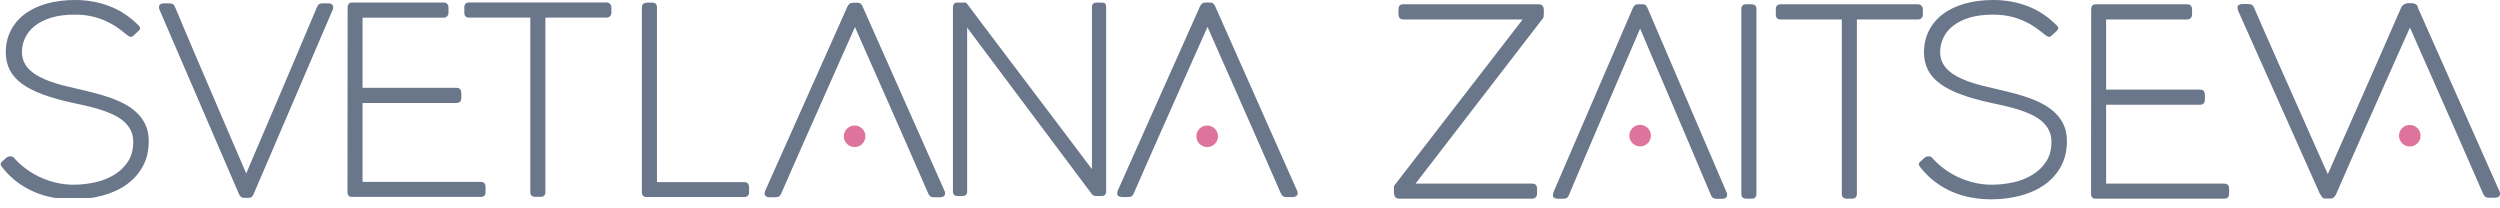
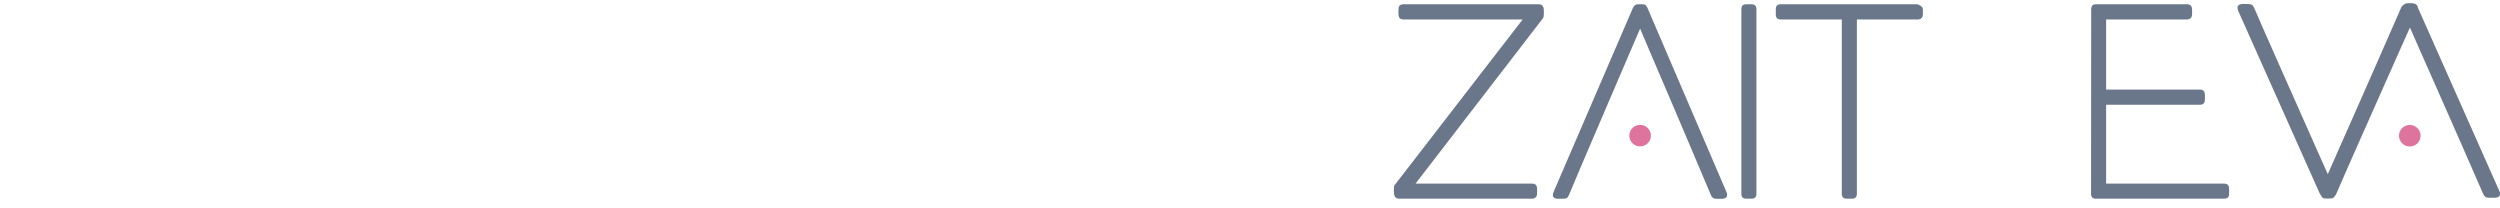
<svg xmlns="http://www.w3.org/2000/svg" width="240" height="20" viewBox="0 0 240 20" fill="none">
  <g clip-path="url(#clip0_3843_5368)">
-     <path d="M58.191 0.235C58.334 0.235 58.451 0.273 58.538 0.348C58.627 0.423 58.677 0.537 58.694 0.687V1.202C58.694 1.344 58.653 1.462 58.569 1.554C58.484 1.645 58.359 1.692 58.191 1.692H52.357V18.43C52.357 18.739 52.201 18.894 51.892 18.894H51.376C51.065 18.894 50.91 18.739 50.91 18.43V1.692H45.026C44.724 1.692 44.574 1.529 44.574 1.202V0.687C44.574 0.544 44.615 0.431 44.695 0.351C44.775 0.272 44.884 0.235 45.026 0.235H58.191ZM0.179 15.534C0.352 15.367 0.493 15.236 0.606 15.145C0.718 15.053 0.861 15.007 1.034 15.007C1.128 15.007 1.211 15.036 1.28 15.095C1.349 15.154 1.406 15.213 1.448 15.271C1.811 15.665 2.213 16.012 2.648 16.318C3.084 16.623 3.545 16.883 4.034 17.092C4.522 17.301 5.018 17.46 5.527 17.57C6.036 17.678 6.542 17.732 7.042 17.732C7.741 17.732 8.436 17.657 9.122 17.506C9.809 17.355 10.422 17.112 10.965 16.781C11.509 16.451 11.949 16.028 12.286 15.509C12.623 14.991 12.791 14.362 12.791 13.626C12.791 13.199 12.709 12.818 12.541 12.487C12.372 12.156 12.139 11.867 11.846 11.621C11.552 11.374 11.212 11.16 10.823 10.98C10.435 10.8 10.024 10.645 9.588 10.511C9.152 10.376 8.703 10.256 8.246 10.151C7.789 10.046 7.345 9.951 6.913 9.858C5.843 9.624 4.91 9.36 4.113 9.066C3.314 8.773 2.649 8.435 2.122 8.05C1.596 7.665 1.204 7.225 0.945 6.731C0.686 6.237 0.555 5.668 0.555 5.024C0.555 4.254 0.715 3.559 1.031 2.939C1.347 2.319 1.791 1.792 2.369 1.356C2.946 0.92 3.645 0.586 4.465 0.351C5.285 0.117 6.201 -0 7.21 -0C8.341 -0 9.411 0.184 10.416 0.556C11.422 0.928 12.32 1.498 13.113 2.259C13.226 2.368 13.311 2.452 13.368 2.515C13.423 2.577 13.45 2.644 13.45 2.711C13.45 2.778 13.406 2.853 13.32 2.942C13.234 3.03 13.104 3.155 12.932 3.314L12.737 3.478C12.684 3.52 12.634 3.54 12.581 3.54C12.47 3.54 12.318 3.461 12.128 3.302C11.827 3.051 11.511 2.812 11.179 2.586C10.846 2.36 10.48 2.159 10.083 1.983C9.685 1.808 9.25 1.665 8.771 1.561C8.292 1.456 7.756 1.405 7.17 1.405C6.325 1.405 5.586 1.498 4.956 1.685C4.326 1.874 3.799 2.134 3.376 2.459C2.953 2.786 2.638 3.167 2.426 3.602C2.215 4.038 2.107 4.498 2.107 4.983C2.107 5.352 2.176 5.682 2.314 5.975C2.452 6.268 2.646 6.528 2.892 6.753C3.139 6.98 3.427 7.18 3.76 7.356C4.093 7.532 4.451 7.687 4.834 7.825C5.218 7.963 5.62 8.089 6.043 8.197C6.466 8.306 6.888 8.406 7.311 8.499C7.812 8.615 8.333 8.741 8.874 8.875C9.413 9.009 9.94 9.164 10.458 9.34C10.976 9.515 11.467 9.724 11.93 9.967C12.392 10.21 12.798 10.498 13.148 10.834C13.497 11.169 13.774 11.558 13.976 12.001C14.18 12.444 14.278 12.96 14.278 13.546C14.278 14.467 14.088 15.275 13.709 15.97C13.328 16.664 12.811 17.246 12.154 17.715C11.499 18.184 10.73 18.536 9.845 18.774C8.96 19.013 8.015 19.134 7.014 19.134C6.359 19.134 5.715 19.076 5.085 18.963C4.455 18.849 3.855 18.669 3.281 18.422C2.707 18.175 2.163 17.862 1.655 17.481C1.145 17.101 0.679 16.648 0.256 16.121C0.195 16.054 0.148 15.991 0.113 15.932C0.079 15.874 0.061 15.807 0.061 15.732C0.061 15.665 0.1 15.598 0.178 15.531L0.179 15.534ZM42.576 0.241C43.147 0.241 43.054 0.716 43.054 1.22C43.054 1.513 42.869 1.698 42.563 1.698H34.804V8.428H43.807C44.388 8.428 44.285 8.933 44.285 9.42C44.285 9.72 44.117 9.885 43.807 9.885H34.804V17.457H46.133C46.709 17.457 46.611 17.924 46.611 18.449C46.611 18.75 46.456 18.901 46.146 18.901H33.761C33.508 18.901 33.358 18.728 33.358 18.461L33.371 0.643C33.404 0.577 33.363 0.241 33.823 0.241H42.575L42.576 0.241ZM71.443 17.483C72.009 17.483 71.909 18.008 71.909 18.463C71.909 18.75 71.722 18.915 71.443 18.915H62.086C61.798 18.915 61.621 18.763 61.621 18.463V0.707C61.621 0.154 62.188 0.255 62.615 0.255C62.916 0.255 63.068 0.405 63.068 0.707V17.483H71.444H71.443ZM82.079 2.602C82.392 3.323 82.74 4.113 83.121 4.971C83.501 5.829 83.898 6.725 84.314 7.663C84.73 8.596 85.149 9.55 85.578 10.525L86.847 13.404C87.263 14.346 87.661 15.254 88.044 16.137C88.428 17.016 88.786 17.832 89.117 18.585C89.215 18.819 89.381 18.937 89.612 18.937H90.31C90.587 18.903 90.725 18.782 90.725 18.572L90.721 18.459C90.717 18.4 90.703 18.363 90.685 18.346L82.802 0.603C82.757 0.512 82.704 0.432 82.641 0.365C82.579 0.298 82.458 0.265 82.28 0.265H81.891C81.748 0.265 81.636 0.298 81.556 0.36C81.476 0.423 81.409 0.512 81.355 0.628L73.513 18.195C73.495 18.228 73.472 18.283 73.445 18.362C73.419 18.442 73.405 18.529 73.405 18.622C73.405 18.789 73.539 18.895 73.807 18.936H74.397C74.549 18.936 74.669 18.919 74.754 18.881C74.84 18.843 74.915 18.751 74.987 18.609C75.309 17.855 75.666 17.039 76.055 16.161C76.444 15.278 76.846 14.365 77.266 13.419L78.548 10.535C78.982 9.559 79.406 8.601 79.822 7.664C80.238 6.727 80.635 5.827 81.019 4.968C81.403 4.11 81.757 3.32 82.078 2.6L82.079 2.602ZM115.925 2.584C116.237 3.304 116.586 4.095 116.966 4.952C117.346 5.81 117.744 6.706 118.159 7.643C118.575 8.577 118.995 9.531 119.423 10.507C119.852 11.482 120.276 12.441 120.693 13.386C121.108 14.328 121.506 15.236 121.89 16.119C122.275 16.998 122.632 17.814 122.962 18.567C123.06 18.801 123.225 18.919 123.458 18.919H124.155C124.432 18.885 124.571 18.765 124.571 18.555L124.566 18.441C124.562 18.382 124.548 18.345 124.531 18.328L116.649 0.585C116.604 0.494 116.551 0.414 116.488 0.346C116.426 0.279 116.304 0.246 116.126 0.246H115.737C115.595 0.246 115.482 0.279 115.403 0.342C115.323 0.404 115.254 0.493 115.201 0.609L107.359 18.176C107.341 18.21 107.319 18.265 107.292 18.343C107.265 18.423 107.252 18.51 107.252 18.603C107.252 18.77 107.386 18.876 107.653 18.917H108.243C108.395 18.917 108.516 18.9 108.601 18.862C108.685 18.824 108.762 18.732 108.833 18.59C109.155 17.837 109.512 17.02 109.901 16.142C110.29 15.259 110.692 14.346 111.112 13.4C111.532 12.454 111.961 11.492 112.395 10.516C112.828 9.541 113.253 8.582 113.668 7.645C114.084 6.707 114.482 5.808 114.865 4.949C115.25 4.091 115.603 3.301 115.925 2.581V2.584Z" fill="#6A768A" />
-     <path d="M82.043 14.118C82.616 14.118 83.08 13.655 83.08 13.084C83.08 12.512 82.616 12.049 82.043 12.049C81.47 12.049 81.006 12.512 81.006 13.084C81.006 13.655 81.47 14.118 82.043 14.118ZM115.891 14.118C116.463 14.118 116.928 13.655 116.928 13.084C116.928 12.512 116.463 12.049 115.891 12.049C115.318 12.049 114.854 12.512 114.854 13.084C114.854 13.655 115.318 14.118 115.891 14.118Z" fill="#DE749E" />
-     <path d="M104.826 0.662C104.843 0.387 104.985 0.249 105.254 0.249H105.788C106.058 0.249 106.191 0.378 106.191 0.636V18.403C106.175 18.677 106.029 18.816 105.752 18.816H105.194C105.036 18.816 104.905 18.749 104.803 18.615L92.846 2.649V18.365C92.846 18.666 92.7 18.816 92.407 18.816H91.909C91.625 18.816 91.482 18.666 91.482 18.365V0.699C91.482 0.565 91.514 0.457 91.577 0.373C91.64 0.29 91.739 0.248 91.873 0.248H92.621C92.708 0.248 92.782 0.29 92.846 0.373C93.778 1.615 94.751 2.907 95.764 4.249C96.777 5.591 97.8 6.941 98.832 8.305L101.905 12.364C102.921 13.706 103.893 14.998 104.826 16.239V0.662V0.663V0.662ZM23.637 16.655C23.939 15.935 24.275 15.144 24.642 14.287C25.008 13.428 25.392 12.533 25.794 11.596C26.195 10.662 26.601 9.708 27.016 8.732L28.242 5.853C28.643 4.911 29.027 4.003 29.398 3.12C29.769 2.241 30.115 1.424 30.434 0.672C30.529 0.438 30.689 0.32 30.913 0.32H31.587C31.854 0.353 31.989 0.475 31.989 0.684L31.984 0.798C31.98 0.856 31.968 0.893 31.95 0.911L24.338 18.654C24.295 18.746 24.243 18.825 24.183 18.893C24.123 18.959 24.006 18.993 23.833 18.993H23.458C23.32 18.993 23.211 18.959 23.135 18.897C23.057 18.835 22.992 18.746 22.941 18.63L15.367 1.063C15.35 1.03 15.328 0.975 15.302 0.896C15.277 0.816 15.264 0.729 15.264 0.636C15.264 0.469 15.393 0.364 15.652 0.323H16.222C16.369 0.323 16.485 0.339 16.567 0.377C16.65 0.415 16.723 0.507 16.793 0.649C17.103 1.403 17.448 2.219 17.823 3.097C18.199 3.98 18.588 4.894 18.993 5.839L20.231 8.723C20.65 9.699 21.06 10.657 21.462 11.594C21.862 12.532 22.247 13.431 22.618 14.29C22.989 15.148 23.33 15.94 23.64 16.658L23.637 16.655L23.637 16.655Z" fill="#6A768A" />
-   </g>
-   <path d="M157.451 2.747C157.752 3.467 158.089 4.258 158.456 5.116C158.822 5.974 159.206 6.869 159.608 7.807C160.009 8.74 160.415 9.694 160.83 10.67L162.056 13.55C162.456 14.492 162.841 15.4 163.212 16.283C163.583 17.161 163.929 17.978 164.248 18.73C164.343 18.965 164.503 19.082 164.727 19.082H165.401C165.668 19.049 165.802 18.927 165.802 18.718L165.798 18.605C165.794 18.546 165.781 18.509 165.764 18.491L158.152 0.749C158.109 0.656 158.057 0.577 157.996 0.509C157.937 0.443 157.819 0.409 157.647 0.409H157.271C157.134 0.409 157.025 0.443 156.948 0.505C156.871 0.568 156.805 0.656 156.755 0.773L149.181 18.34C149.164 18.373 149.142 18.428 149.116 18.507C149.091 18.587 149.077 18.674 149.077 18.767C149.077 18.934 149.207 19.039 149.466 19.08H150.036C150.183 19.08 150.299 19.064 150.381 19.025C150.463 18.988 150.537 18.896 150.606 18.754C150.917 18 151.262 17.184 151.637 16.305C152.013 15.422 152.402 14.509 152.807 13.564L154.045 10.68C154.464 9.705 154.873 8.746 155.275 7.809C155.676 6.871 156.061 5.972 156.432 5.113C156.803 4.255 157.144 3.464 157.454 2.744L157.451 2.748L157.451 2.747ZM231.356 2.647C231.668 3.367 232.017 4.158 232.396 5.015C232.777 5.874 233.174 6.769 233.589 7.706C234.005 8.64 234.425 9.594 234.853 10.569C235.281 11.544 235.707 12.503 236.123 13.448C236.538 14.391 236.936 15.298 237.32 16.181C237.703 17.06 238.062 17.876 238.392 18.629C238.49 18.863 238.655 18.981 238.888 18.981H239.585C239.862 18.947 240.001 18.826 240.001 18.616L239.996 18.503C239.992 18.445 239.978 18.407 239.96 18.39L232.115 0.732C232.102 0.455 231.809 0.308 231.555 0.308H231.166C230.898 0.308 230.61 0.494 230.507 0.739C230.177 1.493 229.819 2.309 229.435 3.188C229.05 4.071 228.653 4.978 228.238 5.92C227.822 6.867 227.398 7.824 226.968 8.8C226.54 9.776 226.12 10.73 225.704 11.663C225.289 12.601 224.891 13.496 224.512 14.354C224.216 15.021 223.94 15.647 223.685 16.23L223.468 16.717L222.412 14.354C222.028 13.496 221.63 12.596 221.215 11.659C220.799 10.721 220.375 9.763 219.941 8.787L218.659 5.903C218.239 4.958 217.837 4.045 217.448 3.162C217.058 2.283 216.702 1.467 216.379 0.713C216.308 0.571 216.233 0.48 216.147 0.442C216.062 0.404 215.942 0.387 215.789 0.387H215.2C214.931 0.429 214.798 0.534 214.798 0.701C214.798 0.842 214.838 1.002 214.905 1.128L222.688 18.562L222.948 18.962C223.003 19.047 223.14 19.058 223.283 19.058H223.671C223.85 19.058 223.971 19.024 224.033 18.957C224.121 18.863 224.204 18.768 224.263 18.651C224.585 17.898 224.942 17.082 225.331 16.203C225.72 15.32 226.122 14.407 226.542 13.462L227.824 10.578C228.258 9.602 228.682 8.644 229.098 7.707C229.514 6.769 229.911 5.87 230.295 5.012L231.355 2.644L231.356 2.648V2.647ZM209.958 0.412C210.53 0.412 210.436 0.887 210.436 1.392C210.436 1.686 210.252 1.869 209.946 1.869H202.187V8.599H211.19C211.77 8.599 211.667 9.104 211.667 9.591C211.667 9.891 211.499 10.056 211.19 10.056H202.187V17.627H213.516C214.091 17.627 213.993 18.094 213.993 18.619C213.993 18.919 213.837 19.07 213.528 19.07H201.143C200.89 19.07 200.741 18.898 200.741 18.631L200.754 0.812C200.787 0.747 200.747 0.41 201.207 0.41H209.959L209.958 0.412ZM184.094 0.412C184.236 0.412 184.354 0.45 184.441 0.526C184.53 0.601 184.58 0.714 184.597 0.864V1.38C184.597 1.522 184.555 1.639 184.471 1.731C184.387 1.823 184.262 1.869 184.094 1.869H178.26V18.607C178.26 18.916 178.104 19.072 177.794 19.072H177.279C176.969 19.072 176.813 18.916 176.813 18.607V1.869H170.929C170.628 1.869 170.477 1.707 170.477 1.38V0.864C170.477 0.722 170.518 0.609 170.598 0.529C170.678 0.449 170.787 0.411 170.928 0.411H184.093L184.094 0.412ZM167.172 0.864C167.172 0.562 167.327 0.412 167.637 0.412H168.153C168.303 0.412 168.421 0.45 168.5 0.53C168.58 0.61 168.617 0.723 168.617 0.865V18.621C168.617 18.922 168.462 19.073 168.151 19.073H167.635C167.325 19.073 167.171 18.922 167.171 18.621V0.865L167.172 0.864ZM147.091 17.627C147.649 17.627 147.557 18.094 147.557 18.594C147.557 18.875 147.377 19.071 147.091 19.071H134.307C133.75 19.071 133.817 18.525 133.817 17.982C133.817 17.861 133.867 17.757 133.967 17.664L146.177 1.868H134.735C134.159 1.868 134.258 1.387 134.258 0.863C134.258 0.561 134.416 0.411 134.735 0.411H147.723C148.317 0.411 148.201 1.031 148.201 1.465C148.201 1.617 148.159 1.733 148.075 1.817L135.892 17.625H147.09L147.092 17.627L147.091 17.627Z" fill="#6A768A" />
+     </g>
+   <path d="M157.451 2.747C157.752 3.467 158.089 4.258 158.456 5.116C158.822 5.974 159.206 6.869 159.608 7.807C160.009 8.74 160.415 9.694 160.83 10.67L162.056 13.55C162.456 14.492 162.841 15.4 163.212 16.283C163.583 17.161 163.929 17.978 164.248 18.73C164.343 18.965 164.503 19.082 164.727 19.082H165.401C165.668 19.049 165.802 18.927 165.802 18.718L165.798 18.605C165.794 18.546 165.781 18.509 165.764 18.491L158.152 0.749C158.109 0.656 158.057 0.577 157.996 0.509C157.937 0.443 157.819 0.409 157.647 0.409H157.271C157.134 0.409 157.025 0.443 156.948 0.505C156.871 0.568 156.805 0.656 156.755 0.773L149.181 18.34C149.164 18.373 149.142 18.428 149.116 18.507C149.091 18.587 149.077 18.674 149.077 18.767C149.077 18.934 149.207 19.039 149.466 19.08H150.036C150.183 19.08 150.299 19.064 150.381 19.025C150.463 18.988 150.537 18.896 150.606 18.754C150.917 18 151.262 17.184 151.637 16.305C152.013 15.422 152.402 14.509 152.807 13.564L154.045 10.68C154.464 9.705 154.873 8.746 155.275 7.809C155.676 6.871 156.061 5.972 156.432 5.113C156.803 4.255 157.144 3.464 157.454 2.744L157.451 2.748L157.451 2.747ZM231.356 2.647C231.668 3.367 232.017 4.158 232.396 5.015C232.777 5.874 233.174 6.769 233.589 7.706C234.005 8.64 234.425 9.594 234.853 10.569C235.281 11.544 235.707 12.503 236.123 13.448C236.538 14.391 236.936 15.298 237.32 16.181C237.703 17.06 238.062 17.876 238.392 18.629C238.49 18.863 238.655 18.981 238.888 18.981H239.585C239.862 18.947 240.001 18.826 240.001 18.616L239.996 18.503C239.992 18.445 239.978 18.407 239.96 18.39L232.115 0.732C232.102 0.455 231.809 0.308 231.555 0.308H231.166C230.898 0.308 230.61 0.494 230.507 0.739C230.177 1.493 229.819 2.309 229.435 3.188C229.05 4.071 228.653 4.978 228.238 5.92C227.822 6.867 227.398 7.824 226.968 8.8C226.54 9.776 226.12 10.73 225.704 11.663C225.289 12.601 224.891 13.496 224.512 14.354C224.216 15.021 223.94 15.647 223.685 16.23L223.468 16.717L222.412 14.354C222.028 13.496 221.63 12.596 221.215 11.659C220.799 10.721 220.375 9.763 219.941 8.787L218.659 5.903C218.239 4.958 217.837 4.045 217.448 3.162C217.058 2.283 216.702 1.467 216.379 0.713C216.308 0.571 216.233 0.48 216.147 0.442C216.062 0.404 215.942 0.387 215.789 0.387H215.2C214.931 0.429 214.798 0.534 214.798 0.701C214.798 0.842 214.838 1.002 214.905 1.128L222.688 18.562L222.948 18.962C223.003 19.047 223.14 19.058 223.283 19.058H223.671C223.85 19.058 223.971 19.024 224.033 18.957C224.121 18.863 224.204 18.768 224.263 18.651C224.585 17.898 224.942 17.082 225.331 16.203C225.72 15.32 226.122 14.407 226.542 13.462L227.824 10.578C228.258 9.602 228.682 8.644 229.098 7.707C229.514 6.769 229.911 5.87 230.295 5.012L231.355 2.644L231.356 2.648V2.647ZM209.958 0.412C210.53 0.412 210.436 0.887 210.436 1.392C210.436 1.686 210.252 1.869 209.946 1.869H202.187V8.599H211.19C211.77 8.599 211.667 9.104 211.667 9.591C211.667 9.891 211.499 10.056 211.19 10.056H202.187V17.627H213.516C214.091 17.627 213.993 18.094 213.993 18.619C213.993 18.919 213.837 19.07 213.528 19.07H201.143C200.89 19.07 200.741 18.898 200.741 18.631L200.754 0.812C200.787 0.747 200.747 0.41 201.207 0.41H209.959L209.958 0.412ZM184.094 0.412C184.53 0.601 184.58 0.714 184.597 0.864V1.38C184.597 1.522 184.555 1.639 184.471 1.731C184.387 1.823 184.262 1.869 184.094 1.869H178.26V18.607C178.26 18.916 178.104 19.072 177.794 19.072H177.279C176.969 19.072 176.813 18.916 176.813 18.607V1.869H170.929C170.628 1.869 170.477 1.707 170.477 1.38V0.864C170.477 0.722 170.518 0.609 170.598 0.529C170.678 0.449 170.787 0.411 170.928 0.411H184.093L184.094 0.412ZM167.172 0.864C167.172 0.562 167.327 0.412 167.637 0.412H168.153C168.303 0.412 168.421 0.45 168.5 0.53C168.58 0.61 168.617 0.723 168.617 0.865V18.621C168.617 18.922 168.462 19.073 168.151 19.073H167.635C167.325 19.073 167.171 18.922 167.171 18.621V0.865L167.172 0.864ZM147.091 17.627C147.649 17.627 147.557 18.094 147.557 18.594C147.557 18.875 147.377 19.071 147.091 19.071H134.307C133.75 19.071 133.817 18.525 133.817 17.982C133.817 17.861 133.867 17.757 133.967 17.664L146.177 1.868H134.735C134.159 1.868 134.258 1.387 134.258 0.863C134.258 0.561 134.416 0.411 134.735 0.411H147.723C148.317 0.411 148.201 1.031 148.201 1.465C148.201 1.617 148.159 1.733 148.075 1.817L135.892 17.625H147.09L147.092 17.627L147.091 17.627Z" fill="#6A768A" />
  <path d="M231.34 14.064C231.913 14.064 232.377 13.6 232.377 13.029C232.377 12.457 231.913 11.994 231.34 11.994C230.767 11.994 230.303 12.457 230.303 13.029C230.303 13.6 230.767 14.064 231.34 14.064ZM157.451 14.056C158.024 14.056 158.488 13.593 158.488 13.021C158.488 12.45 158.024 11.986 157.451 11.986C156.878 11.986 156.414 12.45 156.414 13.021C156.414 13.593 156.878 14.056 157.451 14.056Z" fill="#DE749E" />
-   <path d="M184.326 15.534C184.499 15.367 184.641 15.236 184.754 15.145C184.866 15.053 185.008 15.007 185.181 15.007C185.276 15.007 185.358 15.036 185.427 15.095C185.497 15.154 185.553 15.213 185.596 15.271C185.958 15.665 186.36 16.012 186.795 16.318C187.231 16.623 187.693 16.883 188.18 17.092C188.669 17.301 189.164 17.461 189.674 17.57C190.183 17.679 190.689 17.732 191.188 17.732C191.888 17.732 192.583 17.657 193.269 17.506C193.956 17.355 194.569 17.113 195.112 16.781C195.656 16.451 196.096 16.028 196.433 15.509C196.77 14.991 196.938 14.362 196.938 13.626C196.938 13.199 196.856 12.819 196.688 12.488C196.519 12.157 196.286 11.868 195.993 11.621C195.699 11.374 195.358 11.161 194.97 10.98C194.581 10.8 194.171 10.645 193.735 10.511C193.299 10.377 192.85 10.256 192.393 10.151C191.936 10.046 191.491 9.951 191.06 9.858C189.99 9.624 189.057 9.36 188.259 9.066C187.461 8.773 186.796 8.435 186.269 8.05C185.743 7.665 185.351 7.225 185.092 6.731C184.833 6.238 184.702 5.668 184.702 5.024C184.702 4.254 184.862 3.559 185.178 2.939C185.494 2.319 185.938 1.792 186.516 1.356C187.093 0.92 187.793 0.586 188.612 0.351C189.433 0.117 190.348 0 191.357 0C192.488 0 193.558 0.184 194.563 0.556C195.568 0.928 196.467 1.499 197.26 2.26C197.373 2.369 197.458 2.453 197.515 2.515C197.571 2.578 197.597 2.645 197.597 2.711C197.597 2.778 197.553 2.854 197.467 2.942C197.381 3.031 197.251 3.155 197.079 3.314L196.884 3.478C196.832 3.52 196.781 3.541 196.728 3.541C196.616 3.541 196.465 3.461 196.275 3.302C195.974 3.051 195.658 2.813 195.326 2.587C194.993 2.36 194.626 2.16 194.23 1.984C193.832 1.808 193.396 1.666 192.918 1.562C192.439 1.457 191.903 1.406 191.316 1.406C190.471 1.406 189.732 1.499 189.103 1.686C188.473 1.875 187.946 2.135 187.523 2.46C187.1 2.787 186.785 3.167 186.573 3.603C186.362 4.038 186.254 4.499 186.254 4.984C186.254 5.353 186.322 5.683 186.46 5.976C186.599 6.269 186.793 6.529 187.039 6.754C187.285 6.981 187.574 7.181 187.906 7.357C188.239 7.533 188.597 7.688 188.981 7.826C189.365 7.964 189.767 8.09 190.19 8.198C190.613 8.307 191.035 8.407 191.458 8.5C191.959 8.616 192.481 8.743 193.021 8.876C193.56 9.01 194.087 9.165 194.605 9.341C195.123 9.517 195.614 9.726 196.077 9.968C196.539 10.211 196.945 10.5 197.294 10.835C197.644 11.171 197.92 11.56 198.123 12.002C198.326 12.446 198.424 12.961 198.424 13.547C198.424 14.468 198.234 15.277 197.855 15.971C197.474 16.665 196.957 17.247 196.301 17.716C195.645 18.185 194.877 18.536 193.992 18.775C193.107 19.014 192.162 19.135 191.161 19.135C190.506 19.135 189.863 19.077 189.231 18.963C188.602 18.85 188.002 18.67 187.428 18.423C186.854 18.177 186.31 17.863 185.801 17.482C185.292 17.102 184.826 16.649 184.403 16.122C184.342 16.055 184.295 15.992 184.26 15.933C184.226 15.875 184.209 15.808 184.209 15.733C184.209 15.666 184.247 15.599 184.325 15.532L184.326 15.534Z" fill="#6A768A" />
  <defs>
    <clipPath id="clip0_3843_5368">
      <rect width="124.867" height="19.01" fill="white" />
    </clipPath>
  </defs>
</svg>